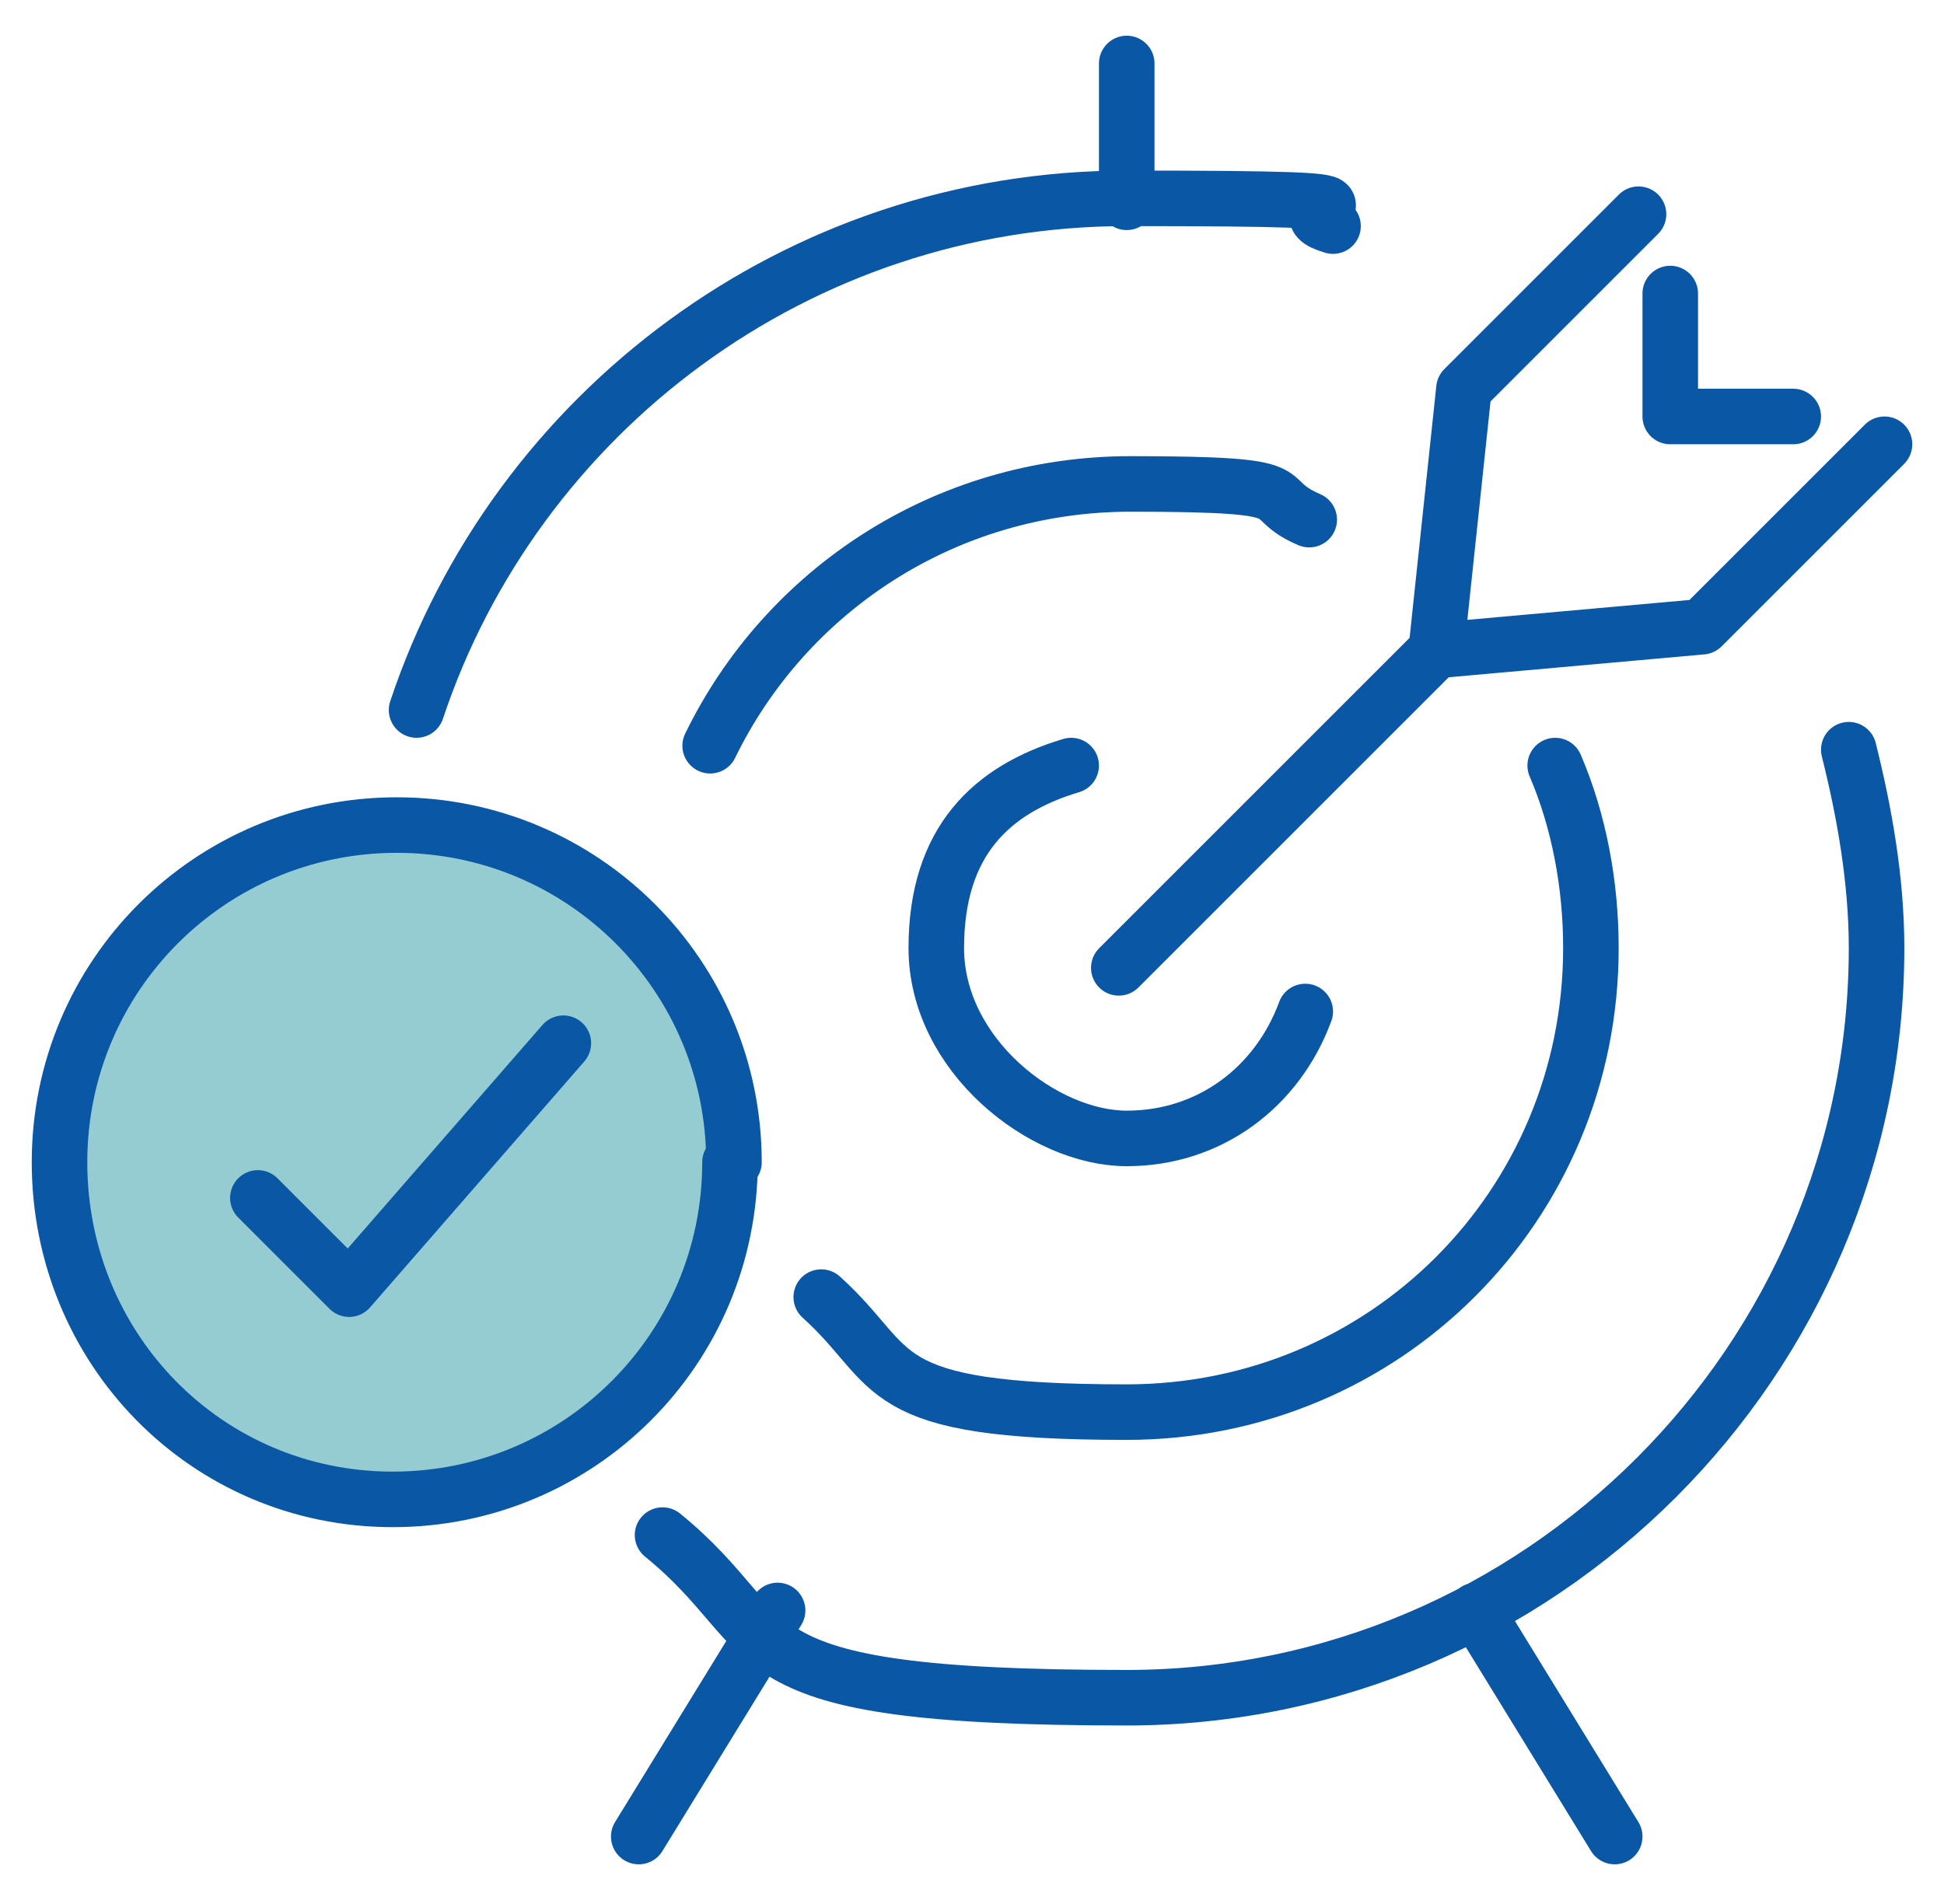
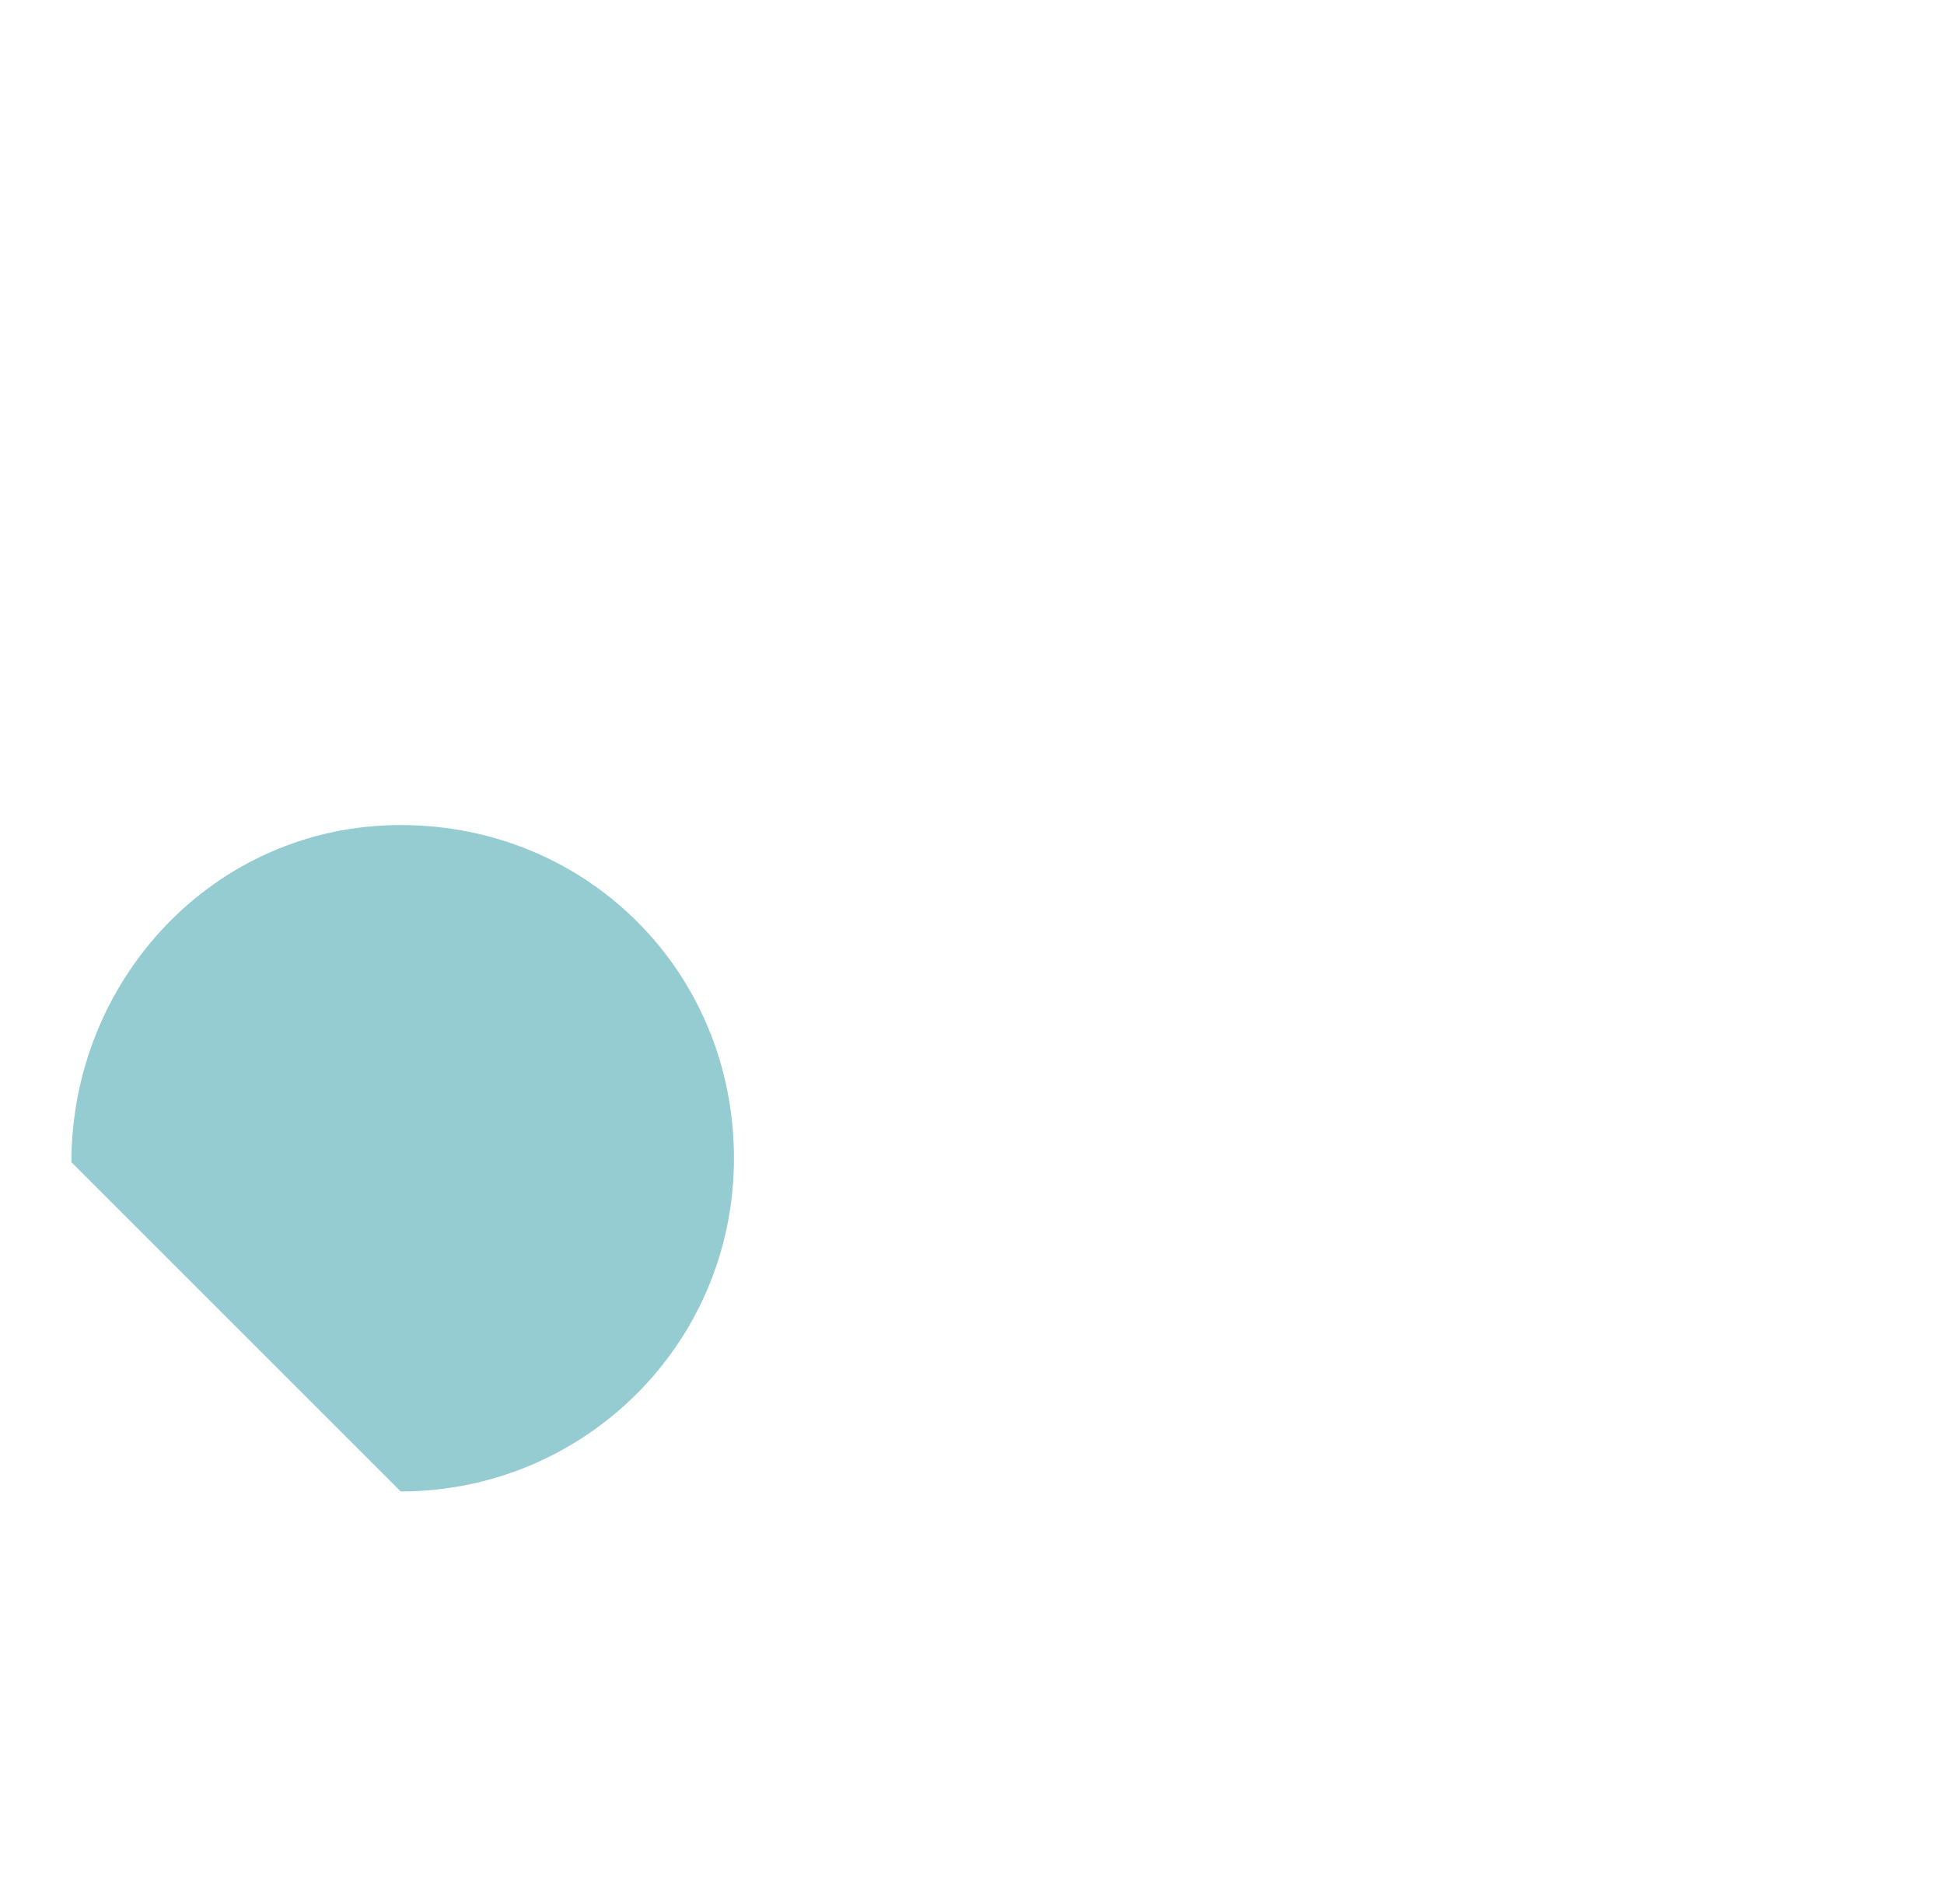
<svg xmlns="http://www.w3.org/2000/svg" id="Capa_1" version="1.1" viewBox="0 0 49 48">
  <defs>
    <style>
      .st0 {
        fill: #94ccd1;
      }

      .st1 {
        fill: none;
        stroke: #0957a5;
        stroke-linecap: round;
        stroke-linejoin: round;
        stroke-width: 1.4px;
      }
    </style>
  </defs>
-   <path class="st0" d="M10.1,37.6c4.6,0,8.4-3.7,8.4-8.4s-3.7-8.4-8.4-8.4S1.8,24.7,1.8,29.3s3.7,8.4,8.4,8.4" />
-   <path class="st1" d="M18.4,29.3c0,4.7-3.8,8.5-8.5,8.5S1.5,34,1.5,29.3s3.8-8.5,8.5-8.5,8.5,3.8,8.5,8.5ZM6.5,30.2l2.3,2.3,5.4-6.2M37.2,40.6l3.5,5.7M19.6,40.6l-3.5,5.7M28.4,5.1V1.6M46.6,18.9c.4,1.6.7,3.3.7,5,0,10.4-8.5,18.9-18.9,18.9s-8.5-1.5-11.7-4.1M10.5,17.9c2.5-7.5,9.6-12.9,17.9-12.9s3.5.2,5.2.7M39.2,19.3c.6,1.4.9,3,.9,4.6,0,6.5-5.2,11.7-11.7,11.7s-5.7-1.1-7.7-2.9M17.9,18.8c1.9-3.9,5.9-6.6,10.6-6.6s3.1.3,4.5.9M32.9,25.5c-.7,1.9-2.4,3.2-4.5,3.2s-4.8-2.1-4.8-4.8,1.4-4,3.4-4.6M47.5,11.2l-4.6,4.6-6.7.6.7-6.6,4.4-4.4M42.1,7.4v3.1h3.1M36.2,16.4l-8,8" />
+   <path class="st0" d="M10.1,37.6c4.6,0,8.4-3.7,8.4-8.4s-3.7-8.4-8.4-8.4S1.8,24.7,1.8,29.3" />
</svg>